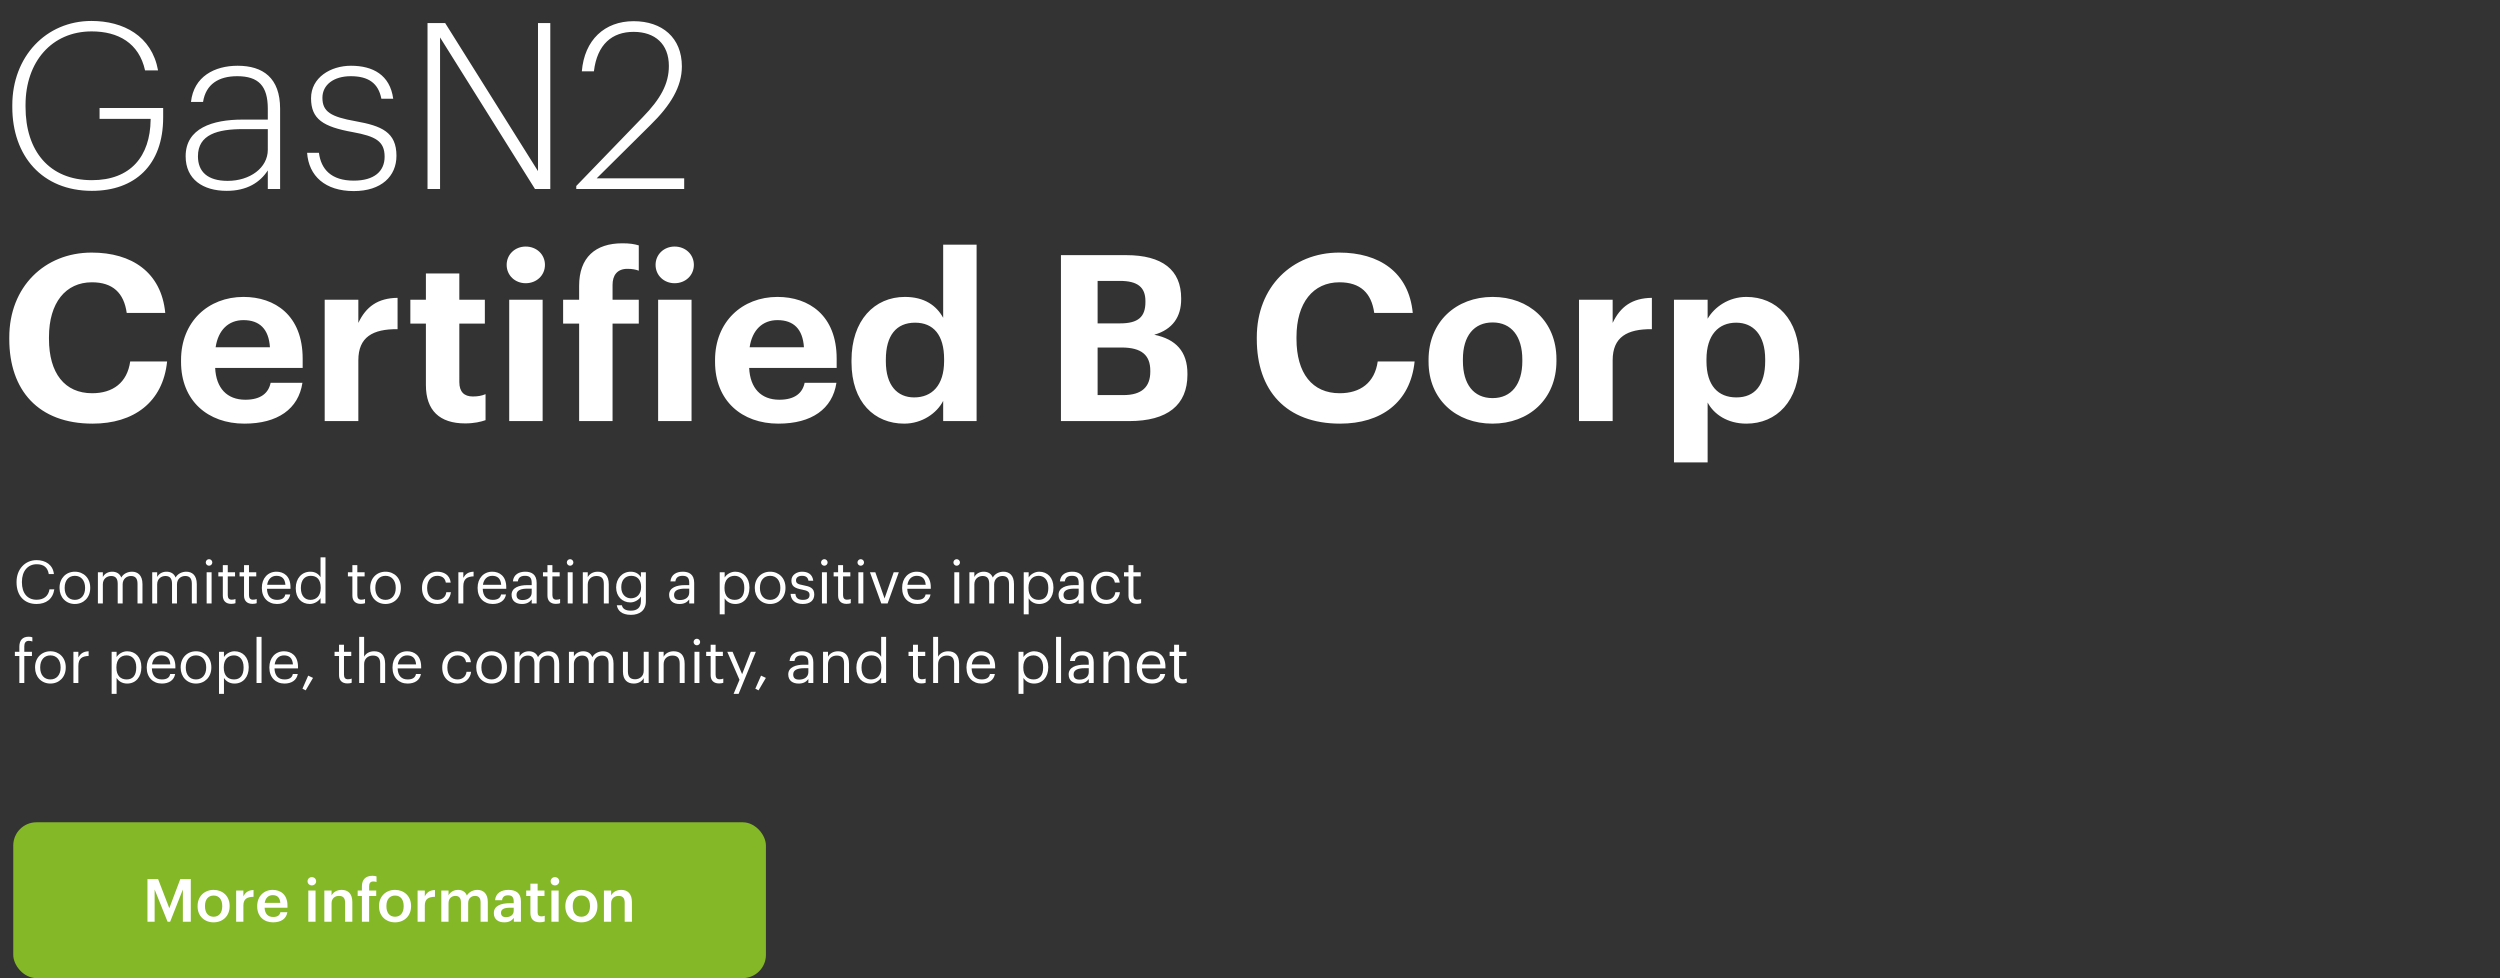
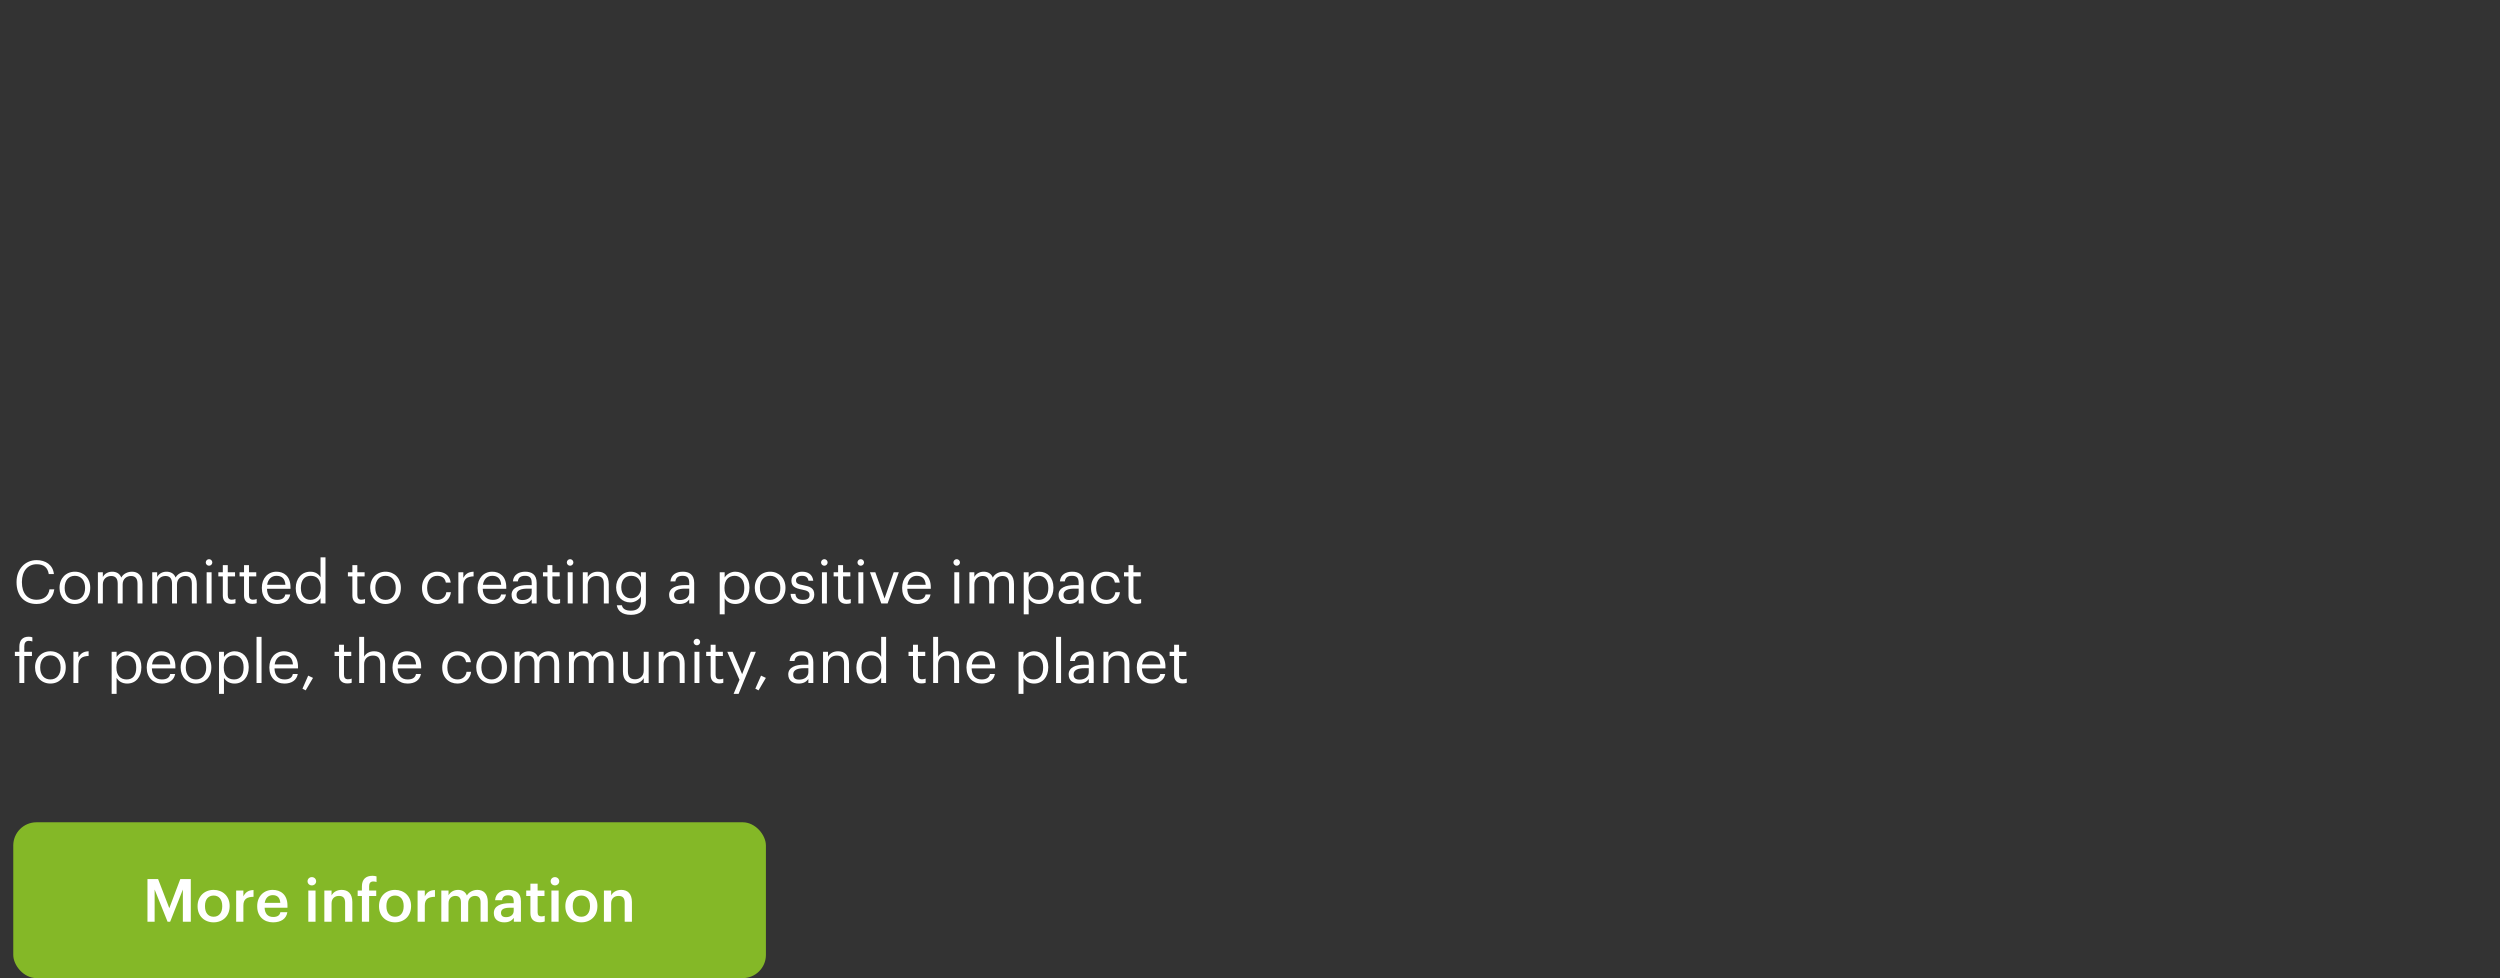
<svg xmlns="http://www.w3.org/2000/svg" width="754" height="295" viewBox="0 0 754 295" fill="none">
  <rect x="0" y="0" width="754" height="295" fill="#333333" stroke="none" />
-   <path d="M27.72 57.56C12.67 57.56 3.71 46.99 3.71 32.29V31.73C3.71 17.1 13.86 6.32 27.58 6.32C37.17 6.32 45.78 10.8 47.67 21.23H43.75C41.93 12.97 35.63 9.47 27.65 9.47C15.61 9.47 7.7 18.64 7.7 31.66V32.22C7.7 45.52 14.84 54.34 27.72 54.34C39.41 54.34 45.29 47.13 45.43 36.14V35.86H30.03V32.57H49.21V35.44C49.21 49.86 40.6 57.56 27.72 57.56ZM68.38 57.56C61.17 57.56 55.99 54.06 55.99 47.13C55.99 38.66 64.11 36.07 73.14 36.07H80.77V32.78C80.77 25.92 77.97 22.98 71.53 22.98C66 22.98 62.08 25.36 61.24 30.75H57.6C58.44 23.05 64.74 19.83 71.67 19.83C79.3 19.83 84.48 23.47 84.48 32.78V57H80.77V51.4C78.46 54.97 74.54 57.56 68.38 57.56ZM68.66 54.55C75.38 54.55 80.77 50.63 80.77 45.17V38.94H73.28C65.65 38.94 59.7 40.55 59.7 47.13C59.7 51.82 62.64 54.55 68.66 54.55ZM106.691 57.63C98.081 57.63 93.111 53.08 92.621 46.08H96.191C96.821 51.05 99.901 54.48 106.691 54.48C112.851 54.48 116.001 51.68 116.001 47.27C116.001 42.58 113.271 41.11 106.411 39.85C97.451 38.24 93.811 35.93 93.811 29.63C93.811 23.4 99.691 19.83 105.851 19.83C112.431 19.83 117.611 22.56 118.591 29.77H115.021C114.111 25.08 111.101 22.98 105.781 22.98C100.671 22.98 97.241 25.57 97.241 29.49C97.241 33.69 99.761 35.23 107.251 36.56C115.091 37.96 119.571 39.85 119.571 46.99C119.571 53.15 115.021 57.63 106.691 57.63ZM128.94 57V6.95H134.26L162.26 51.61V6.95H165.97V57H161.35L132.72 11.29V57H128.94ZM173.802 57V56.09L193.892 35.3C199.212 29.84 201.732 25.29 201.732 19.9C201.732 13.25 197.532 9.61 191.092 9.61C184.652 9.61 180.102 13.32 179.122 21.51H175.482C176.252 12.06 182.342 6.39 191.092 6.39C199.702 6.39 205.652 11.36 205.652 20.04C205.652 26.13 202.292 31.73 196.132 37.75L179.962 53.78H206.352V57H173.802ZM27.93 127.77C11.55 127.77 2.8 117.69 2.8 102.29V101.73C2.8 86.54 13.44 76.18 27.65 76.18C39.69 76.18 48.65 82.06 49.84 94.38H38.22C37.38 88.36 34.02 85.14 27.72 85.14C19.81 85.14 14.77 91.3 14.77 101.66V102.22C14.77 112.58 19.53 118.6 27.79 118.6C34.02 118.6 38.36 115.45 39.27 109.01H50.4C49.14 121.4 40.25 127.77 27.93 127.77ZM73.713 127.77C62.653 127.77 54.603 120.84 54.603 109.15V108.59C54.603 97.04 62.793 89.55 73.433 89.55C82.883 89.55 91.283 95.08 91.283 108.17V110.97H64.893C65.173 117.06 68.463 120.56 73.993 120.56C78.683 120.56 80.993 118.53 81.623 115.45H91.213C90.023 123.36 83.723 127.77 73.713 127.77ZM65.033 104.74H81.413C81.063 99.21 78.263 96.55 73.433 96.55C68.883 96.55 65.803 99.56 65.033 104.74ZM97.927 127V90.39H108.077V97.39C110.387 92.49 113.957 89.9 119.907 89.83V99.28C112.417 99.21 108.077 101.66 108.077 108.66V127H97.927ZM140.282 127.7C132.582 127.7 128.452 123.78 128.452 116.15V97.6H123.762V90.39H128.452V82.48H138.532V90.39H146.232V97.6H138.532V115.24C138.532 118.18 140.002 119.58 142.592 119.58C144.132 119.58 145.252 119.37 146.442 118.88V126.72C145.042 127.21 143.012 127.7 140.282 127.7ZM153.578 127V90.39H163.658V127H153.578ZM158.548 85.42C155.328 85.42 152.808 83.04 152.808 79.89C152.808 76.74 155.328 74.36 158.548 74.36C161.838 74.36 164.358 76.74 164.358 79.89C164.358 83.04 161.838 85.42 158.548 85.42ZM174.666 127V97.6H169.836V90.39H174.666V86.19C174.666 77.65 179.566 73.38 187.686 73.38C189.856 73.38 191.256 73.59 192.656 74.01V81.64C191.746 81.29 190.696 81.08 189.226 81.08C186.076 81.08 184.746 83.11 184.746 85.91V90.39H192.656V97.6H184.746V127H174.666ZM198.49 127V90.39H208.57V127H198.49ZM203.46 85.42C200.24 85.42 197.72 83.04 197.72 79.89C197.72 76.74 200.24 74.36 203.46 74.36C206.75 74.36 209.27 76.74 209.27 79.89C209.27 83.04 206.75 85.42 203.46 85.42ZM234.768 127.77C223.708 127.77 215.658 120.84 215.658 109.15V108.59C215.658 97.04 223.848 89.55 234.488 89.55C243.938 89.55 252.338 95.08 252.338 108.17V110.97H225.948C226.228 117.06 229.518 120.56 235.048 120.56C239.738 120.56 242.048 118.53 242.678 115.45H252.268C251.078 123.36 244.778 127.77 234.768 127.77ZM226.088 104.74H242.468C242.118 99.21 239.318 96.55 234.488 96.55C229.938 96.55 226.858 99.56 226.088 104.74ZM272.702 127.77C263.812 127.77 256.812 121.4 256.812 109.22V108.66C256.812 96.62 263.742 89.55 272.912 89.55C278.792 89.55 282.432 92.14 284.462 95.85V73.8H294.542V127H284.462V120.91C282.572 124.62 278.092 127.77 272.702 127.77ZM275.712 119.86C281.032 119.86 284.742 116.29 284.742 108.87V108.31C284.742 101.03 281.522 97.32 275.992 97.32C270.322 97.32 267.172 101.17 267.172 108.45V109.01C267.172 116.29 270.672 119.86 275.712 119.86ZM319.98 127V76.95H339.65C350.57 76.95 356.24 81.43 356.24 89.97V90.25C356.24 95.5 353.72 99.35 348.12 100.96C354.63 102.29 358.13 106 358.13 112.72V113C358.13 122.17 352.11 127 340.56 127H319.98ZM331.04 119.16H338.81C344.41 119.16 346.93 116.64 346.93 112.09V111.81C346.93 107.19 344.41 104.81 338.25 104.81H331.04V119.16ZM331.04 97.53H337.83C343.29 97.53 345.46 95.57 345.46 91.09V90.81C345.46 86.61 343.08 84.72 337.76 84.72H331.04V97.53ZM404.18 127.77C387.8 127.77 379.05 117.69 379.05 102.29V101.73C379.05 86.54 389.69 76.18 403.9 76.18C415.94 76.18 424.9 82.06 426.09 94.38H414.47C413.63 88.36 410.27 85.14 403.97 85.14C396.06 85.14 391.02 91.3 391.02 101.66V102.22C391.02 112.58 395.78 118.6 404.04 118.6C410.27 118.6 414.61 115.45 415.52 109.01H426.65C425.39 121.4 416.5 127.77 404.18 127.77ZM450.173 120.07C455.843 120.07 459.133 115.87 459.133 108.94V108.45C459.133 101.45 455.843 97.25 450.173 97.25C444.573 97.25 441.213 101.31 441.213 108.31V108.87C441.213 115.87 444.433 120.07 450.173 120.07ZM450.103 127.77C439.183 127.77 430.853 120.49 430.853 109.08V108.52C430.853 97.04 439.183 89.55 450.173 89.55C461.163 89.55 469.423 96.9 469.423 108.31V108.87C469.423 120.42 461.093 127.77 450.103 127.77ZM476.228 127V90.39H486.378V97.39C488.688 92.49 492.258 89.9 498.208 89.83V99.28C490.718 99.21 486.378 101.66 486.378 108.66V127H476.228ZM504.871 139.46V90.39H515.021V96.13C517.051 92.63 521.321 89.55 526.711 89.55C535.671 89.55 542.671 96.2 542.671 108.31V108.87C542.671 120.98 535.811 127.77 526.711 127.77C521.041 127.77 516.911 124.97 515.021 121.4V139.46H504.871ZM523.701 119.86C529.301 119.86 532.381 116.08 532.381 108.94V108.38C532.381 100.96 528.741 97.32 523.631 97.32C518.311 97.32 514.671 101.03 514.671 108.38V108.94C514.671 116.29 518.171 119.86 523.701 119.86Z" fill="white" />
  <rect x="4" y="248" width="227" height="47" rx="7" fill="#84B827" />
  <path d="M44.476 278V265.13H47.68L51.064 273.914L54.376 265.13H57.544V278H55.15V268.28L51.316 278H50.542L46.636 268.28V278H44.476ZM64.434 276.488C66.054 276.488 67.026 275.282 67.026 273.356V273.23C67.026 271.286 66.054 270.098 64.434 270.098C62.814 270.098 61.824 271.268 61.824 273.212V273.356C61.824 275.282 62.778 276.488 64.434 276.488ZM64.416 278.18C61.644 278.18 59.592 276.254 59.592 273.392V273.248C59.592 270.332 61.662 268.388 64.434 268.388C67.188 268.388 69.258 270.314 69.258 273.194V273.338C69.258 276.272 67.188 278.18 64.416 278.18ZM71.226 278V268.586H73.404V270.35C73.998 269.162 74.88 268.46 76.464 268.442V270.476C74.556 270.494 73.404 271.106 73.404 273.104V278H71.226ZM82.344 278.18C79.572 278.18 77.574 276.362 77.574 273.392V273.248C77.574 270.332 79.572 268.388 82.254 268.388C84.594 268.388 86.7 269.774 86.7 273.14V273.77H79.806C79.878 275.552 80.778 276.56 82.398 276.56C83.712 276.56 84.396 276.038 84.558 275.12H86.664C86.358 277.1 84.756 278.18 82.344 278.18ZM79.842 272.312H84.54C84.432 270.692 83.604 269.972 82.254 269.972C80.94 269.972 80.058 270.854 79.842 272.312ZM92.989 278V268.586H95.167V278H92.989ZM94.051 267.038C93.331 267.038 92.755 266.498 92.755 265.796C92.755 265.076 93.331 264.536 94.051 264.536C94.771 264.536 95.347 265.076 95.347 265.796C95.347 266.498 94.771 267.038 94.051 267.038ZM97.821 278V268.586H99.999V270.08C100.449 269.162 101.493 268.388 103.041 268.388C104.931 268.388 106.263 269.486 106.263 272.078V278H104.085V272.276C104.085 270.854 103.509 270.206 102.213 270.206C100.989 270.206 99.999 270.962 99.999 272.456V278H97.821ZM109.151 278V270.224H107.873V268.586H109.151V267.326C109.151 265.256 110.303 264.14 112.319 264.14C112.841 264.14 113.165 264.194 113.561 264.32V266.012C113.309 265.922 112.967 265.85 112.571 265.85C111.689 265.85 111.329 266.426 111.329 267.236V268.586H113.471V270.224H111.329V278H109.151ZM119.154 276.488C120.774 276.488 121.746 275.282 121.746 273.356V273.23C121.746 271.286 120.774 270.098 119.154 270.098C117.534 270.098 116.544 271.268 116.544 273.212V273.356C116.544 275.282 117.498 276.488 119.154 276.488ZM119.136 278.18C116.364 278.18 114.312 276.254 114.312 273.392V273.248C114.312 270.332 116.382 268.388 119.154 268.388C121.908 268.388 123.978 270.314 123.978 273.194V273.338C123.978 276.272 121.908 278.18 119.136 278.18ZM125.946 278V268.586H128.124V270.35C128.718 269.162 129.6 268.46 131.184 268.442V270.476C129.276 270.494 128.124 271.106 128.124 273.104V278H125.946ZM133.101 278V268.586H135.279V270.026C135.729 269.144 136.755 268.388 138.141 268.388C139.365 268.388 140.337 268.91 140.805 270.08C141.525 268.91 142.821 268.388 143.991 268.388C145.719 268.388 147.123 269.45 147.123 272.042V278H144.945V272.186C144.945 270.8 144.351 270.206 143.271 270.206C142.191 270.206 141.201 270.926 141.201 272.366V278H139.023V272.186C139.023 270.8 138.411 270.206 137.349 270.206C136.269 270.206 135.279 270.926 135.279 272.366V278H133.101ZM152.09 278.18C150.362 278.18 148.94 277.352 148.94 275.39C148.94 273.194 151.064 272.402 153.764 272.402H154.934V271.916C154.934 270.656 154.502 270.026 153.224 270.026C152.09 270.026 151.532 270.566 151.424 271.502H149.318C149.498 269.306 151.244 268.388 153.35 268.388C155.456 268.388 157.112 269.252 157.112 271.826V278H154.97V276.848C154.358 277.658 153.53 278.18 152.09 278.18ZM152.612 276.614C153.944 276.614 154.934 275.912 154.934 274.706V273.77H153.818C152.162 273.77 151.1 274.148 151.1 275.3C151.1 276.092 151.532 276.614 152.612 276.614ZM162.812 278.162C160.941 278.162 159.969 277.154 159.969 275.372V270.224H158.709V268.586H159.969V266.516H162.147V268.586H164.217V270.224H162.147V275.174C162.147 276.002 162.543 276.38 163.227 276.38C163.659 276.38 163.983 276.326 164.289 276.2V277.928C163.947 278.054 163.479 278.162 162.812 278.162ZM166.307 278V268.586H168.485V278H166.307ZM167.369 267.038C166.649 267.038 166.073 266.498 166.073 265.796C166.073 265.076 166.649 264.536 167.369 264.536C168.089 264.536 168.665 265.076 168.665 265.796C168.665 266.498 168.089 267.038 167.369 267.038ZM175.352 276.488C176.972 276.488 177.944 275.282 177.944 273.356V273.23C177.944 271.286 176.972 270.098 175.352 270.098C173.732 270.098 172.742 271.268 172.742 273.212V273.356C172.742 275.282 173.696 276.488 175.352 276.488ZM175.334 278.18C172.562 278.18 170.51 276.254 170.51 273.392V273.248C170.51 270.332 172.58 268.388 175.352 268.388C178.106 268.388 180.176 270.314 180.176 273.194V273.338C180.176 276.272 178.106 278.18 175.334 278.18ZM182.144 278V268.586H184.322V270.08C184.772 269.162 185.816 268.388 187.364 268.388C189.254 268.388 190.586 269.486 190.586 272.078V278H188.408V272.276C188.408 270.854 187.832 270.206 186.536 270.206C185.312 270.206 184.322 270.962 184.322 272.456V278H182.144Z" fill="white" />
  <path d="M11.002 182.162C7.276 182.162 4.99 179.606 4.99 175.646V175.502C4.99 171.686 7.546 168.932 11.038 168.932C13.72 168.932 15.988 170.354 16.258 173.144H14.71C14.386 171.182 13.252 170.174 11.056 170.174C8.392 170.174 6.61 172.244 6.61 175.484V175.628C6.61 178.904 8.266 180.884 11.038 180.884C13.144 180.884 14.602 179.822 14.926 177.734H16.384C15.934 180.704 13.882 182.162 11.002 182.162ZM22.584 180.92C24.474 180.92 25.662 179.498 25.662 177.374V177.248C25.662 175.07 24.456 173.666 22.584 173.666C20.694 173.666 19.506 175.07 19.506 177.23V177.374C19.506 179.516 20.676 180.92 22.584 180.92ZM22.566 182.162C19.884 182.162 17.958 180.128 17.958 177.374V177.23C17.958 174.404 19.92 172.424 22.584 172.424C25.248 172.424 27.21 174.386 27.21 177.212V177.356C27.21 180.2 25.248 182.162 22.566 182.162ZM29.524 182V172.586H31.018V174.026C31.45 173.144 32.476 172.424 33.826 172.424C35.032 172.424 36.094 172.928 36.58 174.188C37.228 172.964 38.632 172.424 39.802 172.424C41.494 172.424 42.97 173.432 42.97 176.168V182H41.476V176.06C41.476 174.404 40.774 173.72 39.478 173.72C38.254 173.72 36.994 174.548 36.994 176.24V182H35.5V176.06C35.5 174.404 34.798 173.72 33.502 173.72C32.278 173.72 31.018 174.548 31.018 176.24V182H29.524ZM45.907 182V172.586H47.401V174.026C47.833 173.144 48.858 172.424 50.209 172.424C51.414 172.424 52.477 172.928 52.962 174.188C53.611 172.964 55.014 172.424 56.184 172.424C57.877 172.424 59.352 173.432 59.352 176.168V182H57.858V176.06C57.858 174.404 57.157 173.72 55.861 173.72C54.636 173.72 53.377 174.548 53.377 176.24V182H51.883V176.06C51.883 174.404 51.181 173.72 49.885 173.72C48.66 173.72 47.401 174.548 47.401 176.24V182H45.907ZM62.325 182V172.586H63.819V182H62.325ZM63.045 170.624C62.505 170.624 62.055 170.174 62.055 169.634C62.055 169.094 62.505 168.644 63.045 168.644C63.585 168.644 64.035 169.094 64.035 169.634C64.035 170.174 63.585 170.624 63.045 170.624ZM69.739 182.126C68.029 182.126 67.201 181.118 67.201 179.642V173.846H65.851V172.586H67.201V170.444H68.695V172.586H70.891V173.846H68.695V179.498C68.695 180.416 69.109 180.866 69.865 180.866C70.333 180.866 70.693 180.794 71.017 180.668V181.928C70.711 182.036 70.351 182.126 69.739 182.126ZM76.138 182.126C74.428 182.126 73.6 181.118 73.6 179.642V173.846H72.25V172.586H73.6V170.444H75.094V172.586H77.29V173.846H75.094V179.498C75.094 180.416 75.508 180.866 76.264 180.866C76.732 180.866 77.092 180.794 77.416 180.668V181.928C77.11 182.036 76.75 182.126 76.138 182.126ZM83.526 182.162C80.862 182.162 78.972 180.29 78.972 177.392V177.248C78.972 174.404 80.79 172.424 83.382 172.424C85.56 172.424 87.612 173.738 87.612 177.104V177.59H80.52C80.592 179.732 81.618 180.92 83.544 180.92C85.002 180.92 85.848 180.38 86.046 179.282H87.54C87.216 181.172 85.65 182.162 83.526 182.162ZM80.574 176.384H86.082C85.938 174.44 84.93 173.666 83.382 173.666C81.852 173.666 80.826 174.71 80.574 176.384ZM93.451 182.162C90.985 182.162 89.203 180.416 89.203 177.482V177.338C89.203 174.458 91.003 172.424 93.595 172.424C95.161 172.424 96.133 173.18 96.673 174.098V168.086H98.167V182H96.673V180.38C96.133 181.298 94.819 182.162 93.451 182.162ZM93.613 180.92C95.359 180.92 96.727 179.768 96.727 177.356V177.212C96.727 174.8 95.575 173.666 93.739 173.666C91.867 173.666 90.751 174.98 90.751 177.266V177.41C90.751 179.786 92.029 180.92 93.613 180.92ZM108.815 182.126C107.105 182.126 106.277 181.118 106.277 179.642V173.846H104.927V172.586H106.277V170.444H107.771V172.586H109.967V173.846H107.771V179.498C107.771 180.416 108.185 180.866 108.941 180.866C109.409 180.866 109.769 180.794 110.093 180.668V181.928C109.787 182.036 109.427 182.126 108.815 182.126ZM116.276 180.92C118.166 180.92 119.354 179.498 119.354 177.374V177.248C119.354 175.07 118.148 173.666 116.276 173.666C114.386 173.666 113.198 175.07 113.198 177.23V177.374C113.198 179.516 114.368 180.92 116.276 180.92ZM116.258 182.162C113.576 182.162 111.65 180.128 111.65 177.374V177.23C111.65 174.404 113.612 172.424 116.276 172.424C118.94 172.424 120.902 174.386 120.902 177.212V177.356C120.902 180.2 118.94 182.162 116.258 182.162ZM131.885 182.162C129.257 182.162 127.277 180.308 127.277 177.392V177.248C127.277 174.368 129.329 172.424 131.849 172.424C133.811 172.424 135.647 173.324 135.935 175.718H134.459C134.225 174.224 133.145 173.666 131.849 173.666C130.139 173.666 128.825 175.034 128.825 177.248V177.392C128.825 179.696 130.085 180.92 131.903 180.92C133.235 180.92 134.441 180.146 134.603 178.616H135.989C135.791 180.65 134.153 182.162 131.885 182.162ZM138.244 182V172.586H139.738V174.278C140.332 173.216 141.142 172.478 142.834 172.424V173.828C140.944 173.918 139.738 174.512 139.738 176.834V182H138.244ZM148.6 182.162C145.936 182.162 144.046 180.29 144.046 177.392V177.248C144.046 174.404 145.864 172.424 148.456 172.424C150.634 172.424 152.686 173.738 152.686 177.104V177.59H145.594C145.666 179.732 146.692 180.92 148.618 180.92C150.076 180.92 150.922 180.38 151.12 179.282H152.614C152.29 181.172 150.724 182.162 148.6 182.162ZM145.648 176.384H151.156C151.012 174.44 150.004 173.666 148.456 173.666C146.926 173.666 145.9 174.71 145.648 176.384ZM157.425 182.162C155.679 182.162 154.293 181.316 154.293 179.39C154.293 177.212 156.597 176.474 159.009 176.474H160.359V175.79C160.359 174.296 159.783 173.666 158.343 173.666C157.047 173.666 156.327 174.206 156.183 175.358H154.689C154.887 173.216 156.597 172.424 158.415 172.424C160.215 172.424 161.853 173.162 161.853 175.79V182H160.359V180.812C159.657 181.694 158.811 182.162 157.425 182.162ZM157.569 180.974C159.153 180.974 160.359 180.164 160.359 178.706V177.536H159.063C157.173 177.536 155.787 178.004 155.787 179.39C155.787 180.362 156.255 180.974 157.569 180.974ZM167.649 182.126C165.939 182.126 165.111 181.118 165.111 179.642V173.846H163.761V172.586H165.111V170.444H166.605V172.586H168.801V173.846H166.605V179.498C166.605 180.416 167.019 180.866 167.775 180.866C168.243 180.866 168.603 180.794 168.927 180.668V181.928C168.621 182.036 168.261 182.126 167.649 182.126ZM171.222 182V172.586H172.716V182H171.222ZM171.942 170.624C171.402 170.624 170.952 170.174 170.952 169.634C170.952 169.094 171.402 168.644 171.942 168.644C172.482 168.644 172.932 169.094 172.932 169.634C172.932 170.174 172.482 170.624 171.942 170.624ZM175.774 182V172.586H177.268V174.08C177.7 173.198 178.744 172.424 180.292 172.424C182.236 172.424 183.604 173.486 183.604 176.222V182H182.11V176.114C182.11 174.458 181.408 173.72 179.896 173.72C178.51 173.72 177.268 174.602 177.268 176.294V182H175.774ZM190.294 185.438C187.504 185.438 186.28 184.124 186.028 182.54H187.558C187.774 183.62 188.674 184.178 190.276 184.178C192.13 184.178 193.3 183.296 193.3 181.28V179.912C192.76 180.83 191.482 181.694 190.114 181.694C187.648 181.694 185.83 179.822 185.83 177.23V177.104C185.83 174.548 187.63 172.424 190.222 172.424C191.788 172.424 192.76 173.18 193.3 174.098V172.586H194.794V181.37C194.776 184.106 192.922 185.438 190.294 185.438ZM190.276 180.452C192.022 180.452 193.354 179.228 193.354 177.122V176.996C193.354 174.89 192.202 173.666 190.366 173.666C188.494 173.666 187.378 175.052 187.378 177.032V177.176C187.378 179.228 188.692 180.452 190.276 180.452ZM204.938 182.162C203.192 182.162 201.806 181.316 201.806 179.39C201.806 177.212 204.11 176.474 206.522 176.474H207.872V175.79C207.872 174.296 207.296 173.666 205.856 173.666C204.56 173.666 203.84 174.206 203.696 175.358H202.202C202.4 173.216 204.11 172.424 205.928 172.424C207.728 172.424 209.366 173.162 209.366 175.79V182H207.872V180.812C207.17 181.694 206.324 182.162 204.938 182.162ZM205.082 180.974C206.666 180.974 207.872 180.164 207.872 178.706V177.536H206.576C204.686 177.536 203.3 178.004 203.3 179.39C203.3 180.362 203.768 180.974 205.082 180.974ZM217.065 185.276V172.586H218.559V174.17C219.099 173.252 220.377 172.424 221.745 172.424C224.211 172.424 226.029 174.224 226.029 177.158V177.302C226.029 180.182 224.337 182.162 221.745 182.162C220.197 182.162 219.099 181.388 218.559 180.452V185.276H217.065ZM221.601 180.92C223.473 180.92 224.481 179.66 224.481 177.374V177.23C224.481 174.854 223.167 173.666 221.583 173.666C219.837 173.666 218.505 174.818 218.505 177.23V177.374C218.505 179.786 219.765 180.92 221.601 180.92ZM232.274 180.92C234.164 180.92 235.352 179.498 235.352 177.374V177.248C235.352 175.07 234.146 173.666 232.274 173.666C230.384 173.666 229.196 175.07 229.196 177.23V177.374C229.196 179.516 230.366 180.92 232.274 180.92ZM232.256 182.162C229.574 182.162 227.648 180.128 227.648 177.374V177.23C227.648 174.404 229.61 172.424 232.274 172.424C234.938 172.424 236.9 174.386 236.9 177.212V177.356C236.9 180.2 234.938 182.162 232.256 182.162ZM242.129 182.162C239.879 182.162 238.529 181.028 238.439 179.102H239.897C240.005 180.218 240.599 180.92 242.111 180.92C243.533 180.92 244.163 180.434 244.163 179.426C244.163 178.436 243.425 178.112 241.967 177.842C239.519 177.392 238.691 176.708 238.691 175.07C238.691 173.324 240.401 172.424 241.877 172.424C243.569 172.424 245.027 173.108 245.279 175.142H243.839C243.623 174.116 243.047 173.666 241.859 173.666C240.779 173.666 240.077 174.206 240.077 175.016C240.077 175.862 240.545 176.204 242.273 176.51C244.217 176.87 245.585 177.302 245.585 179.3C245.585 181.01 244.415 182.162 242.129 182.162ZM247.898 182V172.586H249.392V182H247.898ZM248.618 170.624C248.078 170.624 247.628 170.174 247.628 169.634C247.628 169.094 248.078 168.644 248.618 168.644C249.158 168.644 249.608 169.094 249.608 169.634C249.608 170.174 249.158 170.624 248.618 170.624ZM255.312 182.126C253.602 182.126 252.774 181.118 252.774 179.642V173.846H251.424V172.586H252.774V170.444H254.268V172.586H256.464V173.846H254.268V179.498C254.268 180.416 254.682 180.866 255.438 180.866C255.906 180.866 256.266 180.794 256.59 180.668V181.928C256.284 182.036 255.924 182.126 255.312 182.126ZM258.884 182V172.586H260.378V182H258.884ZM259.604 170.624C259.064 170.624 258.614 170.174 258.614 169.634C258.614 169.094 259.064 168.644 259.604 168.644C260.144 168.644 260.594 169.094 260.594 169.634C260.594 170.174 260.144 170.624 259.604 170.624ZM265.794 182L262.374 172.586H263.994L266.784 180.488L269.538 172.586H271.086L267.702 182H265.794ZM276.639 182.162C273.975 182.162 272.085 180.29 272.085 177.392V177.248C272.085 174.404 273.903 172.424 276.495 172.424C278.673 172.424 280.725 173.738 280.725 177.104V177.59H273.633C273.705 179.732 274.731 180.92 276.657 180.92C278.115 180.92 278.961 180.38 279.159 179.282H280.653C280.329 181.172 278.763 182.162 276.639 182.162ZM273.687 176.384H279.195C279.051 174.44 278.043 173.666 276.495 173.666C274.965 173.666 273.939 174.71 273.687 176.384ZM287.818 182V172.586H289.312V182H287.818ZM288.538 170.624C287.998 170.624 287.548 170.174 287.548 169.634C287.548 169.094 287.998 168.644 288.538 168.644C289.078 168.644 289.528 169.094 289.528 169.634C289.528 170.174 289.078 170.624 288.538 170.624ZM292.369 182V172.586H293.863V174.026C294.295 173.144 295.321 172.424 296.671 172.424C297.877 172.424 298.939 172.928 299.425 174.188C300.073 172.964 301.477 172.424 302.647 172.424C304.339 172.424 305.815 173.432 305.815 176.168V182H304.321V176.06C304.321 174.404 303.619 173.72 302.323 173.72C301.099 173.72 299.839 174.548 299.839 176.24V182H298.345V176.06C298.345 174.404 297.643 173.72 296.347 173.72C295.123 173.72 293.863 174.548 293.863 176.24V182H292.369ZM308.752 185.276V172.586H310.246V174.17C310.786 173.252 312.064 172.424 313.432 172.424C315.898 172.424 317.716 174.224 317.716 177.158V177.302C317.716 180.182 316.024 182.162 313.432 182.162C311.884 182.162 310.786 181.388 310.246 180.452V185.276H308.752ZM313.288 180.92C315.16 180.92 316.168 179.66 316.168 177.374V177.23C316.168 174.854 314.854 173.666 313.27 173.666C311.524 173.666 310.192 174.818 310.192 177.23V177.374C310.192 179.786 311.452 180.92 313.288 180.92ZM322.395 182.162C320.649 182.162 319.263 181.316 319.263 179.39C319.263 177.212 321.567 176.474 323.979 176.474H325.329V175.79C325.329 174.296 324.753 173.666 323.313 173.666C322.017 173.666 321.297 174.206 321.153 175.358H319.659C319.857 173.216 321.567 172.424 323.385 172.424C325.185 172.424 326.823 173.162 326.823 175.79V182H325.329V180.812C324.627 181.694 323.781 182.162 322.395 182.162ZM322.539 180.974C324.123 180.974 325.329 180.164 325.329 178.706V177.536H324.033C322.143 177.536 320.757 178.004 320.757 179.39C320.757 180.362 321.225 180.974 322.539 180.974ZM333.664 182.162C331.036 182.162 329.056 180.308 329.056 177.392V177.248C329.056 174.368 331.108 172.424 333.628 172.424C335.59 172.424 337.426 173.324 337.714 175.718H336.238C336.004 174.224 334.924 173.666 333.628 173.666C331.918 173.666 330.604 175.034 330.604 177.248V177.392C330.604 179.696 331.864 180.92 333.682 180.92C335.014 180.92 336.22 180.146 336.382 178.616H337.768C337.57 180.65 335.932 182.162 333.664 182.162ZM342.886 182.126C341.176 182.126 340.348 181.118 340.348 179.642V173.846H338.998V172.586H340.348V170.444H341.842V172.586H344.038V173.846H341.842V179.498C341.842 180.416 342.256 180.866 343.012 180.866C343.48 180.866 343.84 180.794 344.164 180.668V181.928C343.858 182.036 343.498 182.126 342.886 182.126ZM5.836 206V197.846H4.486V196.586H5.836V195.056C5.836 193.148 6.772 192.032 8.644 192.032C9.13 192.032 9.382 192.086 9.76 192.212V193.472C9.49 193.364 9.112 193.274 8.698 193.274C7.726 193.274 7.33 193.94 7.33 194.894V196.586H9.634V197.846H7.33V206H5.836ZM15.202 204.92C17.092 204.92 18.28 203.498 18.28 201.374V201.248C18.28 199.07 17.074 197.666 15.202 197.666C13.312 197.666 12.124 199.07 12.124 201.23V201.374C12.124 203.516 13.294 204.92 15.202 204.92ZM15.184 206.162C12.502 206.162 10.576 204.128 10.576 201.374V201.23C10.576 198.404 12.538 196.424 15.202 196.424C17.866 196.424 19.828 198.386 19.828 201.212V201.356C19.828 204.2 17.866 206.162 15.184 206.162ZM22.141 206V196.586H23.635V198.278C24.229 197.216 25.039 196.478 26.731 196.424V197.828C24.841 197.918 23.635 198.512 23.635 200.834V206H22.141ZM33.672 209.276V196.586H35.166V198.17C35.706 197.252 36.984 196.424 38.352 196.424C40.818 196.424 42.636 198.224 42.636 201.158V201.302C42.636 204.182 40.944 206.162 38.352 206.162C36.804 206.162 35.706 205.388 35.166 204.452V209.276H33.672ZM38.208 204.92C40.08 204.92 41.088 203.66 41.088 201.374V201.23C41.088 198.854 39.774 197.666 38.19 197.666C36.444 197.666 35.112 198.818 35.112 201.23V201.374C35.112 203.786 36.372 204.92 38.208 204.92ZM48.809 206.162C46.145 206.162 44.255 204.29 44.255 201.392V201.248C44.255 198.404 46.073 196.424 48.665 196.424C50.843 196.424 52.895 197.738 52.895 201.104V201.59H45.803C45.875 203.732 46.901 204.92 48.827 204.92C50.285 204.92 51.131 204.38 51.329 203.282H52.823C52.499 205.172 50.933 206.162 48.809 206.162ZM45.857 200.384H51.365C51.221 198.44 50.213 197.666 48.665 197.666C47.135 197.666 46.109 198.71 45.857 200.384ZM59.112 204.92C61.002 204.92 62.19 203.498 62.19 201.374V201.248C62.19 199.07 60.984 197.666 59.112 197.666C57.222 197.666 56.034 199.07 56.034 201.23V201.374C56.034 203.516 57.204 204.92 59.112 204.92ZM59.094 206.162C56.412 206.162 54.486 204.128 54.486 201.374V201.23C54.486 198.404 56.448 196.424 59.112 196.424C61.776 196.424 63.738 198.386 63.738 201.212V201.356C63.738 204.2 61.776 206.162 59.094 206.162ZM66.051 209.276V196.586H67.545V198.17C68.085 197.252 69.363 196.424 70.731 196.424C73.197 196.424 75.015 198.224 75.015 201.158V201.302C75.015 204.182 73.323 206.162 70.731 206.162C69.183 206.162 68.085 205.388 67.545 204.452V209.276H66.051ZM70.587 204.92C72.459 204.92 73.467 203.66 73.467 201.374V201.23C73.467 198.854 72.153 197.666 70.569 197.666C68.823 197.666 67.491 198.818 67.491 201.23V201.374C67.491 203.786 68.751 204.92 70.587 204.92ZM77.372 206V192.086H78.884V206H77.372ZM85.794 206.162C83.13 206.162 81.24 204.29 81.24 201.392V201.248C81.24 198.404 83.058 196.424 85.65 196.424C87.828 196.424 89.88 197.738 89.88 201.104V201.59H82.788C82.86 203.732 83.886 204.92 85.812 204.92C87.27 204.92 88.116 204.38 88.314 203.282H89.808C89.484 205.172 87.918 206.162 85.794 206.162ZM82.842 200.384H88.35C88.206 198.44 87.198 197.666 85.65 197.666C84.12 197.666 83.094 198.71 82.842 200.384ZM92.192 208.214L91.22 207.71L92.948 203.768L94.406 204.452L92.192 208.214ZM104.79 206.126C103.08 206.126 102.252 205.118 102.252 203.642V197.846H100.902V196.586H102.252V194.444H103.746V196.586H105.942V197.846H103.746V203.498C103.746 204.416 104.16 204.866 104.916 204.866C105.384 204.866 105.744 204.794 106.068 204.668V205.928C105.762 206.036 105.402 206.126 104.79 206.126ZM108.326 206V192.086H109.82V198.08C110.252 197.198 111.296 196.424 112.844 196.424C114.788 196.424 116.156 197.486 116.156 200.222V206H114.662V200.114C114.662 198.458 113.96 197.72 112.448 197.72C111.062 197.72 109.82 198.602 109.82 200.294V206H108.326ZM122.936 206.162C120.272 206.162 118.382 204.29 118.382 201.392V201.248C118.382 198.404 120.2 196.424 122.792 196.424C124.97 196.424 127.022 197.738 127.022 201.104V201.59H119.93C120.002 203.732 121.028 204.92 122.954 204.92C124.412 204.92 125.258 204.38 125.456 203.282H126.95C126.626 205.172 125.06 206.162 122.936 206.162ZM119.984 200.384H125.492C125.348 198.44 124.34 197.666 122.792 197.666C121.262 197.666 120.236 198.71 119.984 200.384ZM137.984 206.162C135.356 206.162 133.376 204.308 133.376 201.392V201.248C133.376 198.368 135.428 196.424 137.948 196.424C139.91 196.424 141.746 197.324 142.034 199.718H140.558C140.324 198.224 139.244 197.666 137.948 197.666C136.238 197.666 134.924 199.034 134.924 201.248V201.392C134.924 203.696 136.184 204.92 138.002 204.92C139.334 204.92 140.54 204.146 140.702 202.616H142.088C141.89 204.65 140.252 206.162 137.984 206.162ZM148.268 204.92C150.158 204.92 151.346 203.498 151.346 201.374V201.248C151.346 199.07 150.14 197.666 148.268 197.666C146.378 197.666 145.19 199.07 145.19 201.23V201.374C145.19 203.516 146.36 204.92 148.268 204.92ZM148.25 206.162C145.568 206.162 143.642 204.128 143.642 201.374V201.23C143.642 198.404 145.604 196.424 148.268 196.424C150.932 196.424 152.894 198.386 152.894 201.212V201.356C152.894 204.2 150.932 206.162 148.25 206.162ZM155.207 206V196.586H156.701V198.026C157.133 197.144 158.159 196.424 159.509 196.424C160.715 196.424 161.777 196.928 162.263 198.188C162.911 196.964 164.315 196.424 165.485 196.424C167.177 196.424 168.653 197.432 168.653 200.168V206H167.159V200.06C167.159 198.404 166.457 197.72 165.161 197.72C163.937 197.72 162.677 198.548 162.677 200.24V206H161.183V200.06C161.183 198.404 160.481 197.72 159.185 197.72C157.961 197.72 156.701 198.548 156.701 200.24V206H155.207ZM171.59 206V196.586H173.084V198.026C173.516 197.144 174.542 196.424 175.892 196.424C177.098 196.424 178.16 196.928 178.646 198.188C179.294 196.964 180.698 196.424 181.868 196.424C183.56 196.424 185.036 197.432 185.036 200.168V206H183.542V200.06C183.542 198.404 182.84 197.72 181.544 197.72C180.32 197.72 179.06 198.548 179.06 200.24V206H177.566V200.06C177.566 198.404 176.864 197.72 175.568 197.72C174.344 197.72 173.084 198.548 173.084 200.24V206H171.59ZM191.159 206.162C189.287 206.162 187.883 205.136 187.883 202.544V196.586H189.377V202.472C189.377 204.128 190.079 204.866 191.555 204.866C192.887 204.866 194.147 203.984 194.147 202.292V196.586H195.641V206H194.147V204.506C193.715 205.388 192.671 206.162 191.159 206.162ZM198.66 206V196.586H200.154V198.08C200.586 197.198 201.63 196.424 203.178 196.424C205.122 196.424 206.49 197.486 206.49 200.222V206H204.996V200.114C204.996 198.458 204.294 197.72 202.782 197.72C201.396 197.72 200.154 198.602 200.154 200.294V206H198.66ZM209.454 206V196.586H210.948V206H209.454ZM210.174 194.624C209.634 194.624 209.184 194.174 209.184 193.634C209.184 193.094 209.634 192.644 210.174 192.644C210.714 192.644 211.164 193.094 211.164 193.634C211.164 194.174 210.714 194.624 210.174 194.624ZM216.868 206.126C215.158 206.126 214.33 205.118 214.33 203.642V197.846H212.98V196.586H214.33V194.444H215.824V196.586H218.02V197.846H215.824V203.498C215.824 204.416 216.238 204.866 216.994 204.866C217.462 204.866 217.822 204.794 218.146 204.668V205.928C217.84 206.036 217.48 206.126 216.868 206.126ZM221.251 209.276L223.033 205.028L219.343 196.586H220.945L223.825 203.336L226.435 196.586H227.965L222.763 209.276H221.251ZM228.774 208.214L227.802 207.71L229.53 203.768L230.988 204.452L228.774 208.214ZM240.868 206.162C239.122 206.162 237.736 205.316 237.736 203.39C237.736 201.212 240.04 200.474 242.452 200.474H243.802V199.79C243.802 198.296 243.226 197.666 241.786 197.666C240.49 197.666 239.77 198.206 239.626 199.358H238.132C238.33 197.216 240.04 196.424 241.858 196.424C243.658 196.424 245.296 197.162 245.296 199.79V206H243.802V204.812C243.1 205.694 242.254 206.162 240.868 206.162ZM241.012 204.974C242.596 204.974 243.802 204.164 243.802 202.706V201.536H242.506C240.616 201.536 239.23 202.004 239.23 203.39C239.23 204.362 239.698 204.974 241.012 204.974ZM248.231 206V196.586H249.725V198.08C250.157 197.198 251.201 196.424 252.749 196.424C254.693 196.424 256.061 197.486 256.061 200.222V206H254.567V200.114C254.567 198.458 253.865 197.72 252.353 197.72C250.967 197.72 249.725 198.602 249.725 200.294V206H248.231ZM262.535 206.162C260.069 206.162 258.287 204.416 258.287 201.482V201.338C258.287 198.458 260.087 196.424 262.679 196.424C264.245 196.424 265.217 197.18 265.757 198.098V192.086H267.251V206H265.757V204.38C265.217 205.298 263.903 206.162 262.535 206.162ZM262.697 204.92C264.443 204.92 265.811 203.768 265.811 201.356V201.212C265.811 198.8 264.659 197.666 262.823 197.666C260.951 197.666 259.835 198.98 259.835 201.266V201.41C259.835 203.786 261.113 204.92 262.697 204.92ZM277.899 206.126C276.189 206.126 275.361 205.118 275.361 203.642V197.846H274.011V196.586H275.361V194.444H276.855V196.586H279.051V197.846H276.855V203.498C276.855 204.416 277.269 204.866 278.025 204.866C278.493 204.866 278.853 204.794 279.177 204.668V205.928C278.871 206.036 278.511 206.126 277.899 206.126ZM281.436 206V192.086H282.93V198.08C283.362 197.198 284.406 196.424 285.954 196.424C287.898 196.424 289.266 197.486 289.266 200.222V206H287.772V200.114C287.772 198.458 287.07 197.72 285.558 197.72C284.172 197.72 282.93 198.602 282.93 200.294V206H281.436ZM296.046 206.162C293.382 206.162 291.492 204.29 291.492 201.392V201.248C291.492 198.404 293.31 196.424 295.902 196.424C298.08 196.424 300.132 197.738 300.132 201.104V201.59H293.04C293.112 203.732 294.138 204.92 296.064 204.92C297.522 204.92 298.368 204.38 298.566 203.282H300.06C299.736 205.172 298.17 206.162 296.046 206.162ZM293.094 200.384H298.602C298.458 198.44 297.45 197.666 295.902 197.666C294.372 197.666 293.346 198.71 293.094 200.384ZM307.188 209.276V196.586H308.682V198.17C309.222 197.252 310.5 196.424 311.868 196.424C314.334 196.424 316.152 198.224 316.152 201.158V201.302C316.152 204.182 314.46 206.162 311.868 206.162C310.32 206.162 309.222 205.388 308.682 204.452V209.276H307.188ZM311.724 204.92C313.596 204.92 314.604 203.66 314.604 201.374V201.23C314.604 198.854 313.29 197.666 311.706 197.666C309.96 197.666 308.628 198.818 308.628 201.23V201.374C308.628 203.786 309.888 204.92 311.724 204.92ZM318.509 206V192.086H320.021V206H318.509ZM325.436 206.162C323.69 206.162 322.304 205.316 322.304 203.39C322.304 201.212 324.608 200.474 327.02 200.474H328.37V199.79C328.37 198.296 327.794 197.666 326.354 197.666C325.058 197.666 324.338 198.206 324.194 199.358H322.7C322.898 197.216 324.608 196.424 326.426 196.424C328.226 196.424 329.864 197.162 329.864 199.79V206H328.37V204.812C327.668 205.694 326.822 206.162 325.436 206.162ZM325.58 204.974C327.164 204.974 328.37 204.164 328.37 202.706V201.536H327.074C325.184 201.536 323.798 202.004 323.798 203.39C323.798 204.362 324.266 204.974 325.58 204.974ZM332.799 206V196.586H334.293V198.08C334.725 197.198 335.769 196.424 337.317 196.424C339.261 196.424 340.629 197.486 340.629 200.222V206H339.135V200.114C339.135 198.458 338.433 197.72 336.921 197.72C335.535 197.72 334.293 198.602 334.293 200.294V206H332.799ZM347.409 206.162C344.745 206.162 342.855 204.29 342.855 201.392V201.248C342.855 198.404 344.673 196.424 347.265 196.424C349.443 196.424 351.495 197.738 351.495 201.104V201.59H344.403C344.475 203.732 345.501 204.92 347.427 204.92C348.885 204.92 349.731 204.38 349.929 203.282H351.423C351.099 205.172 349.533 206.162 347.409 206.162ZM344.457 200.384H349.965C349.821 198.44 348.813 197.666 347.265 197.666C345.735 197.666 344.709 198.71 344.457 200.384ZM356.649 206.126C354.939 206.126 354.111 205.118 354.111 203.642V197.846H352.761V196.586H354.111V194.444H355.605V196.586H357.801V197.846H355.605V203.498C355.605 204.416 356.019 204.866 356.775 204.866C357.243 204.866 357.603 204.794 357.927 204.668V205.928C357.621 206.036 357.261 206.126 356.649 206.126Z" fill="white" />
</svg>